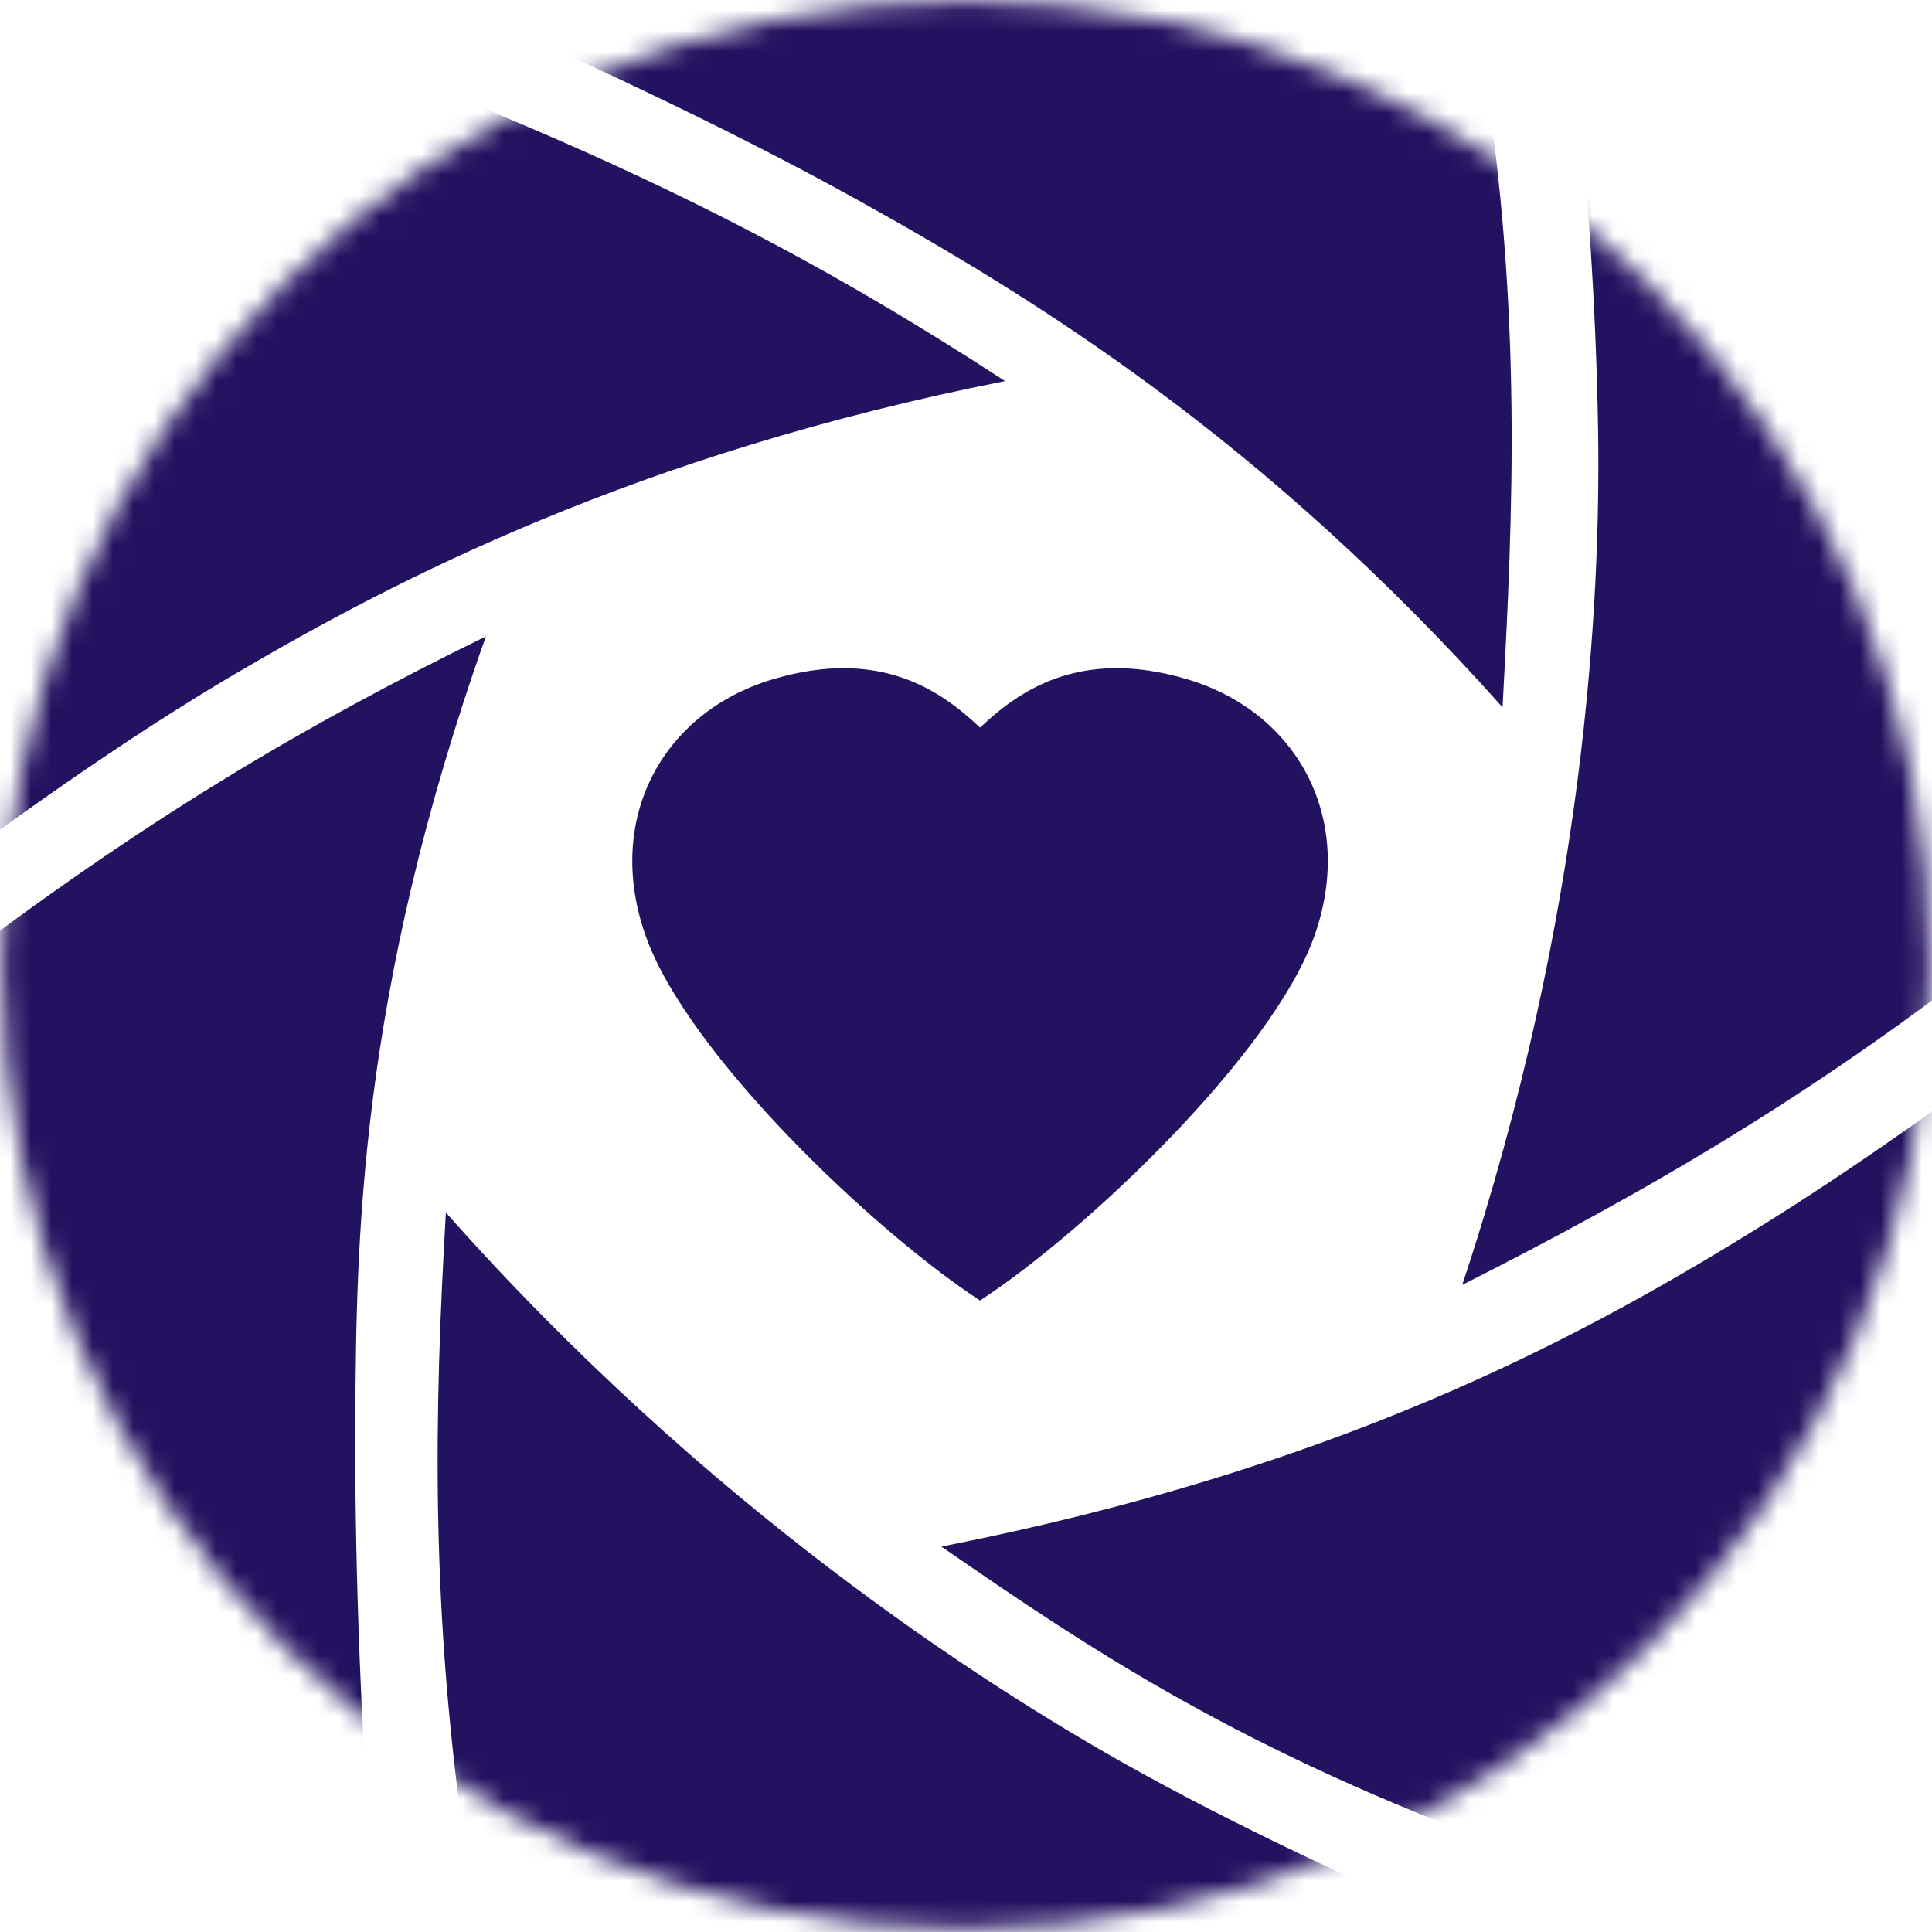
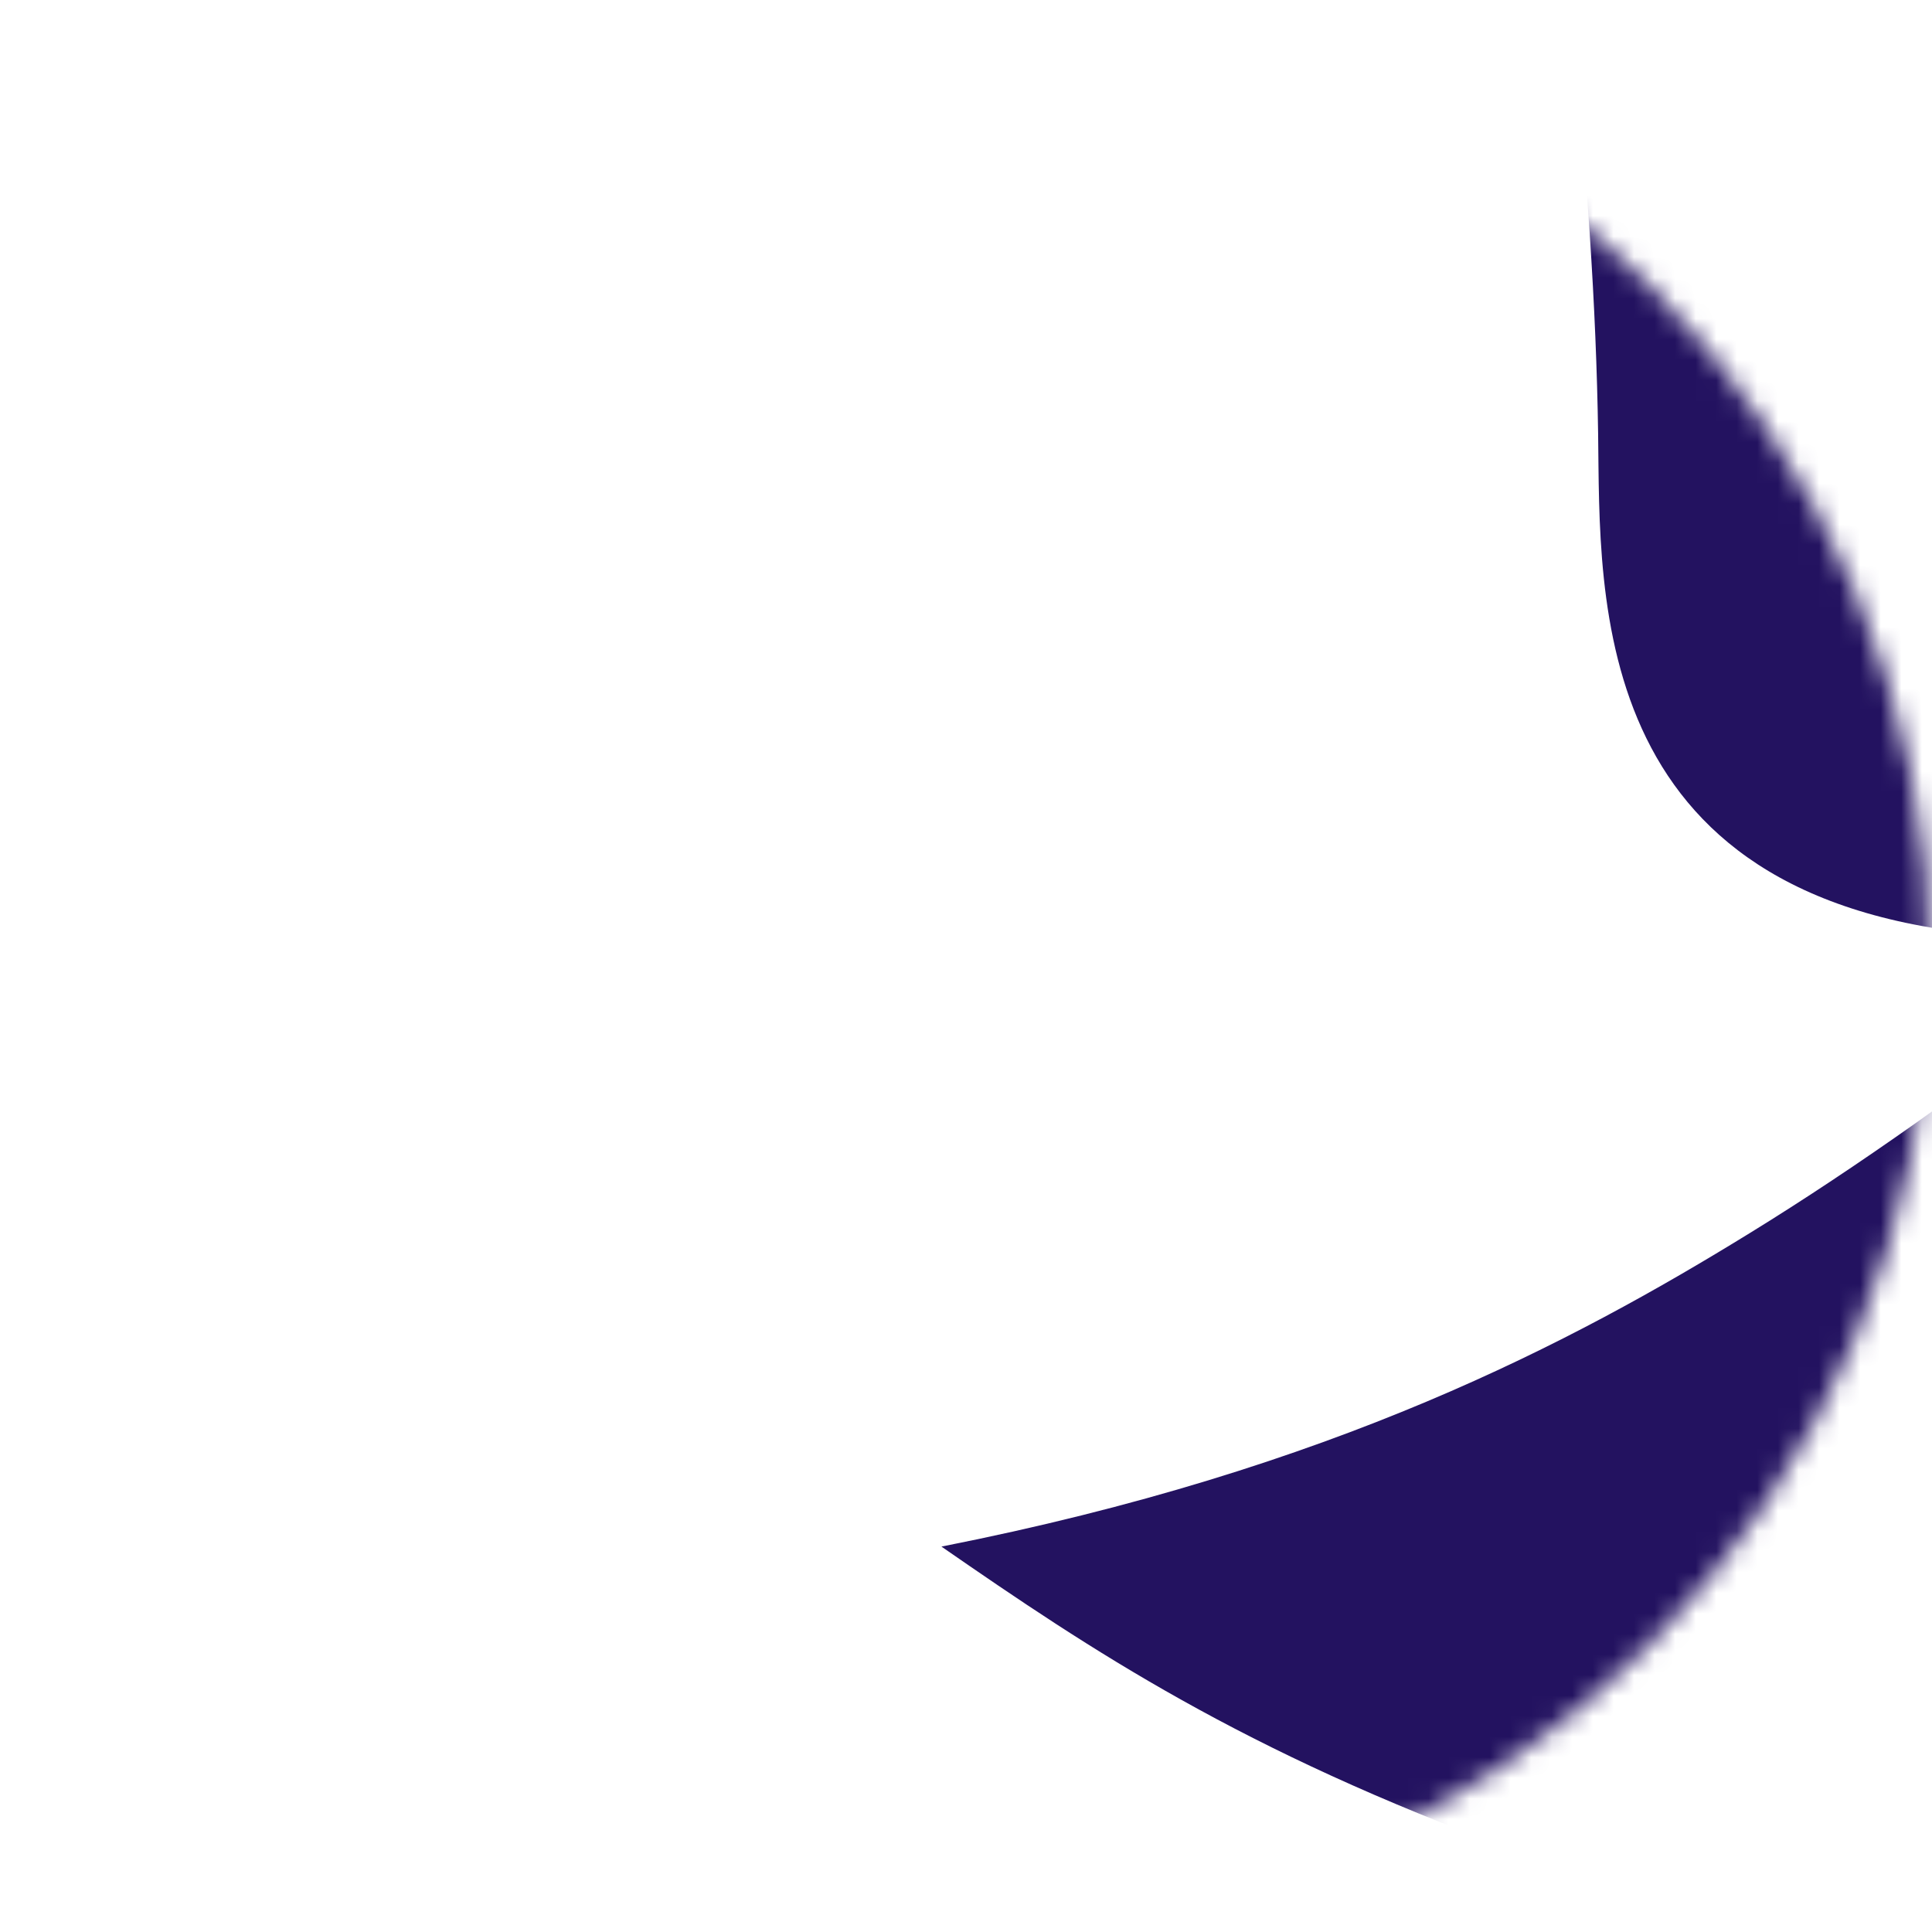
<svg xmlns="http://www.w3.org/2000/svg" width="94" height="94" viewBox="0 0 94 94" fill="none">
  <mask id="mask0" mask-type="alpha" maskUnits="userSpaceOnUse" x="0" y="0" width="94" height="94">
-     <path d="M0.09 46.945C0.09 72.849 21.089 93.849 46.993 93.849C72.898 93.849 93.897 72.849 93.897 46.945C93.897 21.041 72.898 0.042 46.993 0.042C21.089 0.042 0.09 21.041 0.09 46.945Z" fill="white" />
-   </mask>
+     </mask>
  <g mask="url(#mask0)">
-     <path fill-rule="evenodd" clip-rule="evenodd" d="M17.288 68.962C17.212 81.2 18.238 100.898 21.044 111.642C9.139 107.578 -0.313 99.05 -8.81 87.482C-17.12 76.171 -19.748 64.96 -20.254 62.471C-19.79 62.068 -19.126 61.422 -18.203 60.52C-15.38 57.764 -10.123 52.976 -2.74 47.336C6.906 39.962 14.693 35.348 23.642 30.962C17.417 48.474 17.342 60.605 17.288 68.962Z" fill="#231260" />
-   </g>
+     </g>
  <mask id="mask1" mask-type="alpha" maskUnits="userSpaceOnUse" x="0" y="0" width="94" height="94">
-     <path d="M0.09 46.945C0.09 72.849 21.089 93.849 46.993 93.849C72.898 93.849 93.897 72.849 93.897 46.945C93.897 21.041 72.898 0.042 46.993 0.042C21.089 0.042 0.09 21.041 0.09 46.945Z" fill="white" />
-   </mask>
+     </mask>
  <g mask="url(#mask1)">
    <path fill-rule="evenodd" clip-rule="evenodd" d="M48.899 18.542C30.971 22.093 19.25 28.201 11.497 32.754C1.208 38.794 -13.233 50.016 -20.983 57.911C-23.498 45.941 -21.854 32.938 -16.197 19.549C-10.731 6.622 -2.446 -1.377 -0.562 -3.083C0.019 -2.891 0.914 -2.652 2.162 -2.32C5.973 -1.302 12.731 0.93 21.355 4.383C32.625 8.898 40.552 13.1 48.899 18.542Z" fill="#231260" />
  </g>
  <mask id="mask2" mask-type="alpha" maskUnits="userSpaceOnUse" x="0" y="0" width="94" height="94">
    <path d="M0.09 46.945C0.09 72.849 21.089 93.849 46.993 93.849C72.898 93.849 93.897 72.849 93.897 46.945C93.897 21.041 72.898 0.042 46.993 0.042C21.089 0.042 0.09 21.041 0.09 46.945Z" fill="white" />
  </mask>
  <g mask="url(#mask2)">
-     <path fill-rule="evenodd" clip-rule="evenodd" d="M73.105 34.413C61.422 21.315 50.318 14.503 41.701 9.714C31.457 4.019 13.066 -4.234 1.964 -6.986C11.159 -15.347 24.568 -19.839 39.044 -21.773C52.621 -23.585 65.091 -19.975 67.709 -19.148C67.829 -18.543 68.058 -17.648 68.379 -16.396C69.316 -12.729 70.797 -5.939 72.188 3.153C74.045 15.315 73.625 24.722 73.105 34.413Z" fill="#231260" />
-   </g>
+     </g>
  <mask id="mask3" mask-type="alpha" maskUnits="userSpaceOnUse" x="0" y="0" width="94" height="94">
    <path d="M0.09 46.945C0.09 72.849 21.089 93.849 46.993 93.849C72.898 93.849 93.897 72.849 93.897 46.945C93.897 21.041 72.898 0.042 46.993 0.042C21.089 0.042 0.09 21.041 0.09 46.945Z" fill="white" />
  </mask>
  <g mask="url(#mask3)">
-     <path fill-rule="evenodd" clip-rule="evenodd" d="M114.726 31.393C113.308 33.038 107.716 37.847 98.032 45.575C88.417 53.246 79.803 58.137 71.144 62.516C77.147 44.423 77.871 29.148 77.755 21.088C77.578 9.011 75.927 -7.283 72.922 -17.771C84.872 -13.341 92.611 -6.812 101.812 4.438C109.835 14.244 113.762 26.833 114.726 31.393Z" fill="#231260" />
+     <path fill-rule="evenodd" clip-rule="evenodd" d="M114.726 31.393C113.308 33.038 107.716 37.847 98.032 45.575C77.147 44.423 77.871 29.148 77.755 21.088C77.578 9.011 75.927 -7.283 72.922 -17.771C84.872 -13.341 92.611 -6.812 101.812 4.438C109.835 14.244 113.762 26.833 114.726 31.393Z" fill="#231260" />
  </g>
  <mask id="mask4" mask-type="alpha" maskUnits="userSpaceOnUse" x="0" y="0" width="94" height="94">
    <path d="M0.09 46.945C0.09 72.849 21.089 93.849 46.993 93.849C72.898 93.849 93.897 72.849 93.897 46.945C93.897 21.041 72.898 0.042 46.993 0.042C21.089 0.042 0.09 21.041 0.09 46.945Z" fill="white" />
  </mask>
  <g mask="url(#mask4)">
    <path fill-rule="evenodd" clip-rule="evenodd" d="M111.944 72.08C107.671 83.869 98.387 94.086 94.767 97.426C92.734 96.981 85.443 94.339 73.78 90.073C60.37 85.168 53.127 80.314 45.805 75.248C64.896 71.485 76.511 65.305 85.149 59.986C95.434 53.656 108.235 43.647 115.704 35.7C118.018 48.234 116.893 58.421 111.944 72.08Z" fill="#231260" />
  </g>
  <mask id="mask5" mask-type="alpha" maskUnits="userSpaceOnUse" x="0" y="0" width="94" height="94">
-     <path d="M0.09 46.945C0.09 72.849 21.089 93.849 46.993 93.849C72.898 93.849 93.897 72.849 93.897 46.945C93.897 21.041 72.898 0.042 46.993 0.042C21.089 0.042 0.09 21.041 0.09 46.945Z" fill="white" />
-   </mask>
+     </mask>
  <g mask="url(#mask5)">
    <path fill-rule="evenodd" clip-rule="evenodd" d="M57.789 33.057C52.472 31.462 49.494 33.695 47.687 35.398L47.684 35.395L47.68 35.398C45.873 33.695 42.895 31.462 37.578 33.057C32.261 34.652 29.392 39.815 31.413 45.531C33.431 51.252 42.472 59.87 47.68 63.274C47.68 63.274 47.684 63.274 47.684 63.27C47.684 63.274 47.687 63.274 47.687 63.274C52.896 59.87 61.936 51.252 63.954 45.531C65.975 39.815 63.106 34.652 57.789 33.057Z" fill="#231260" />
    <path fill-rule="evenodd" clip-rule="evenodd" d="M91.513 100.868C81.006 109.594 70.721 113.587 57.431 115.73C44.961 117.74 31.48 114.517 27.006 113.053C26.387 111.006 24.544 102.785 22.723 90.538C20.914 78.37 21.133 68.682 21.694 58.995C34.331 73.269 47.767 81.907 54.795 85.852C64.947 91.55 80.674 98.154 91.513 100.868Z" fill="#231260" />
  </g>
</svg>